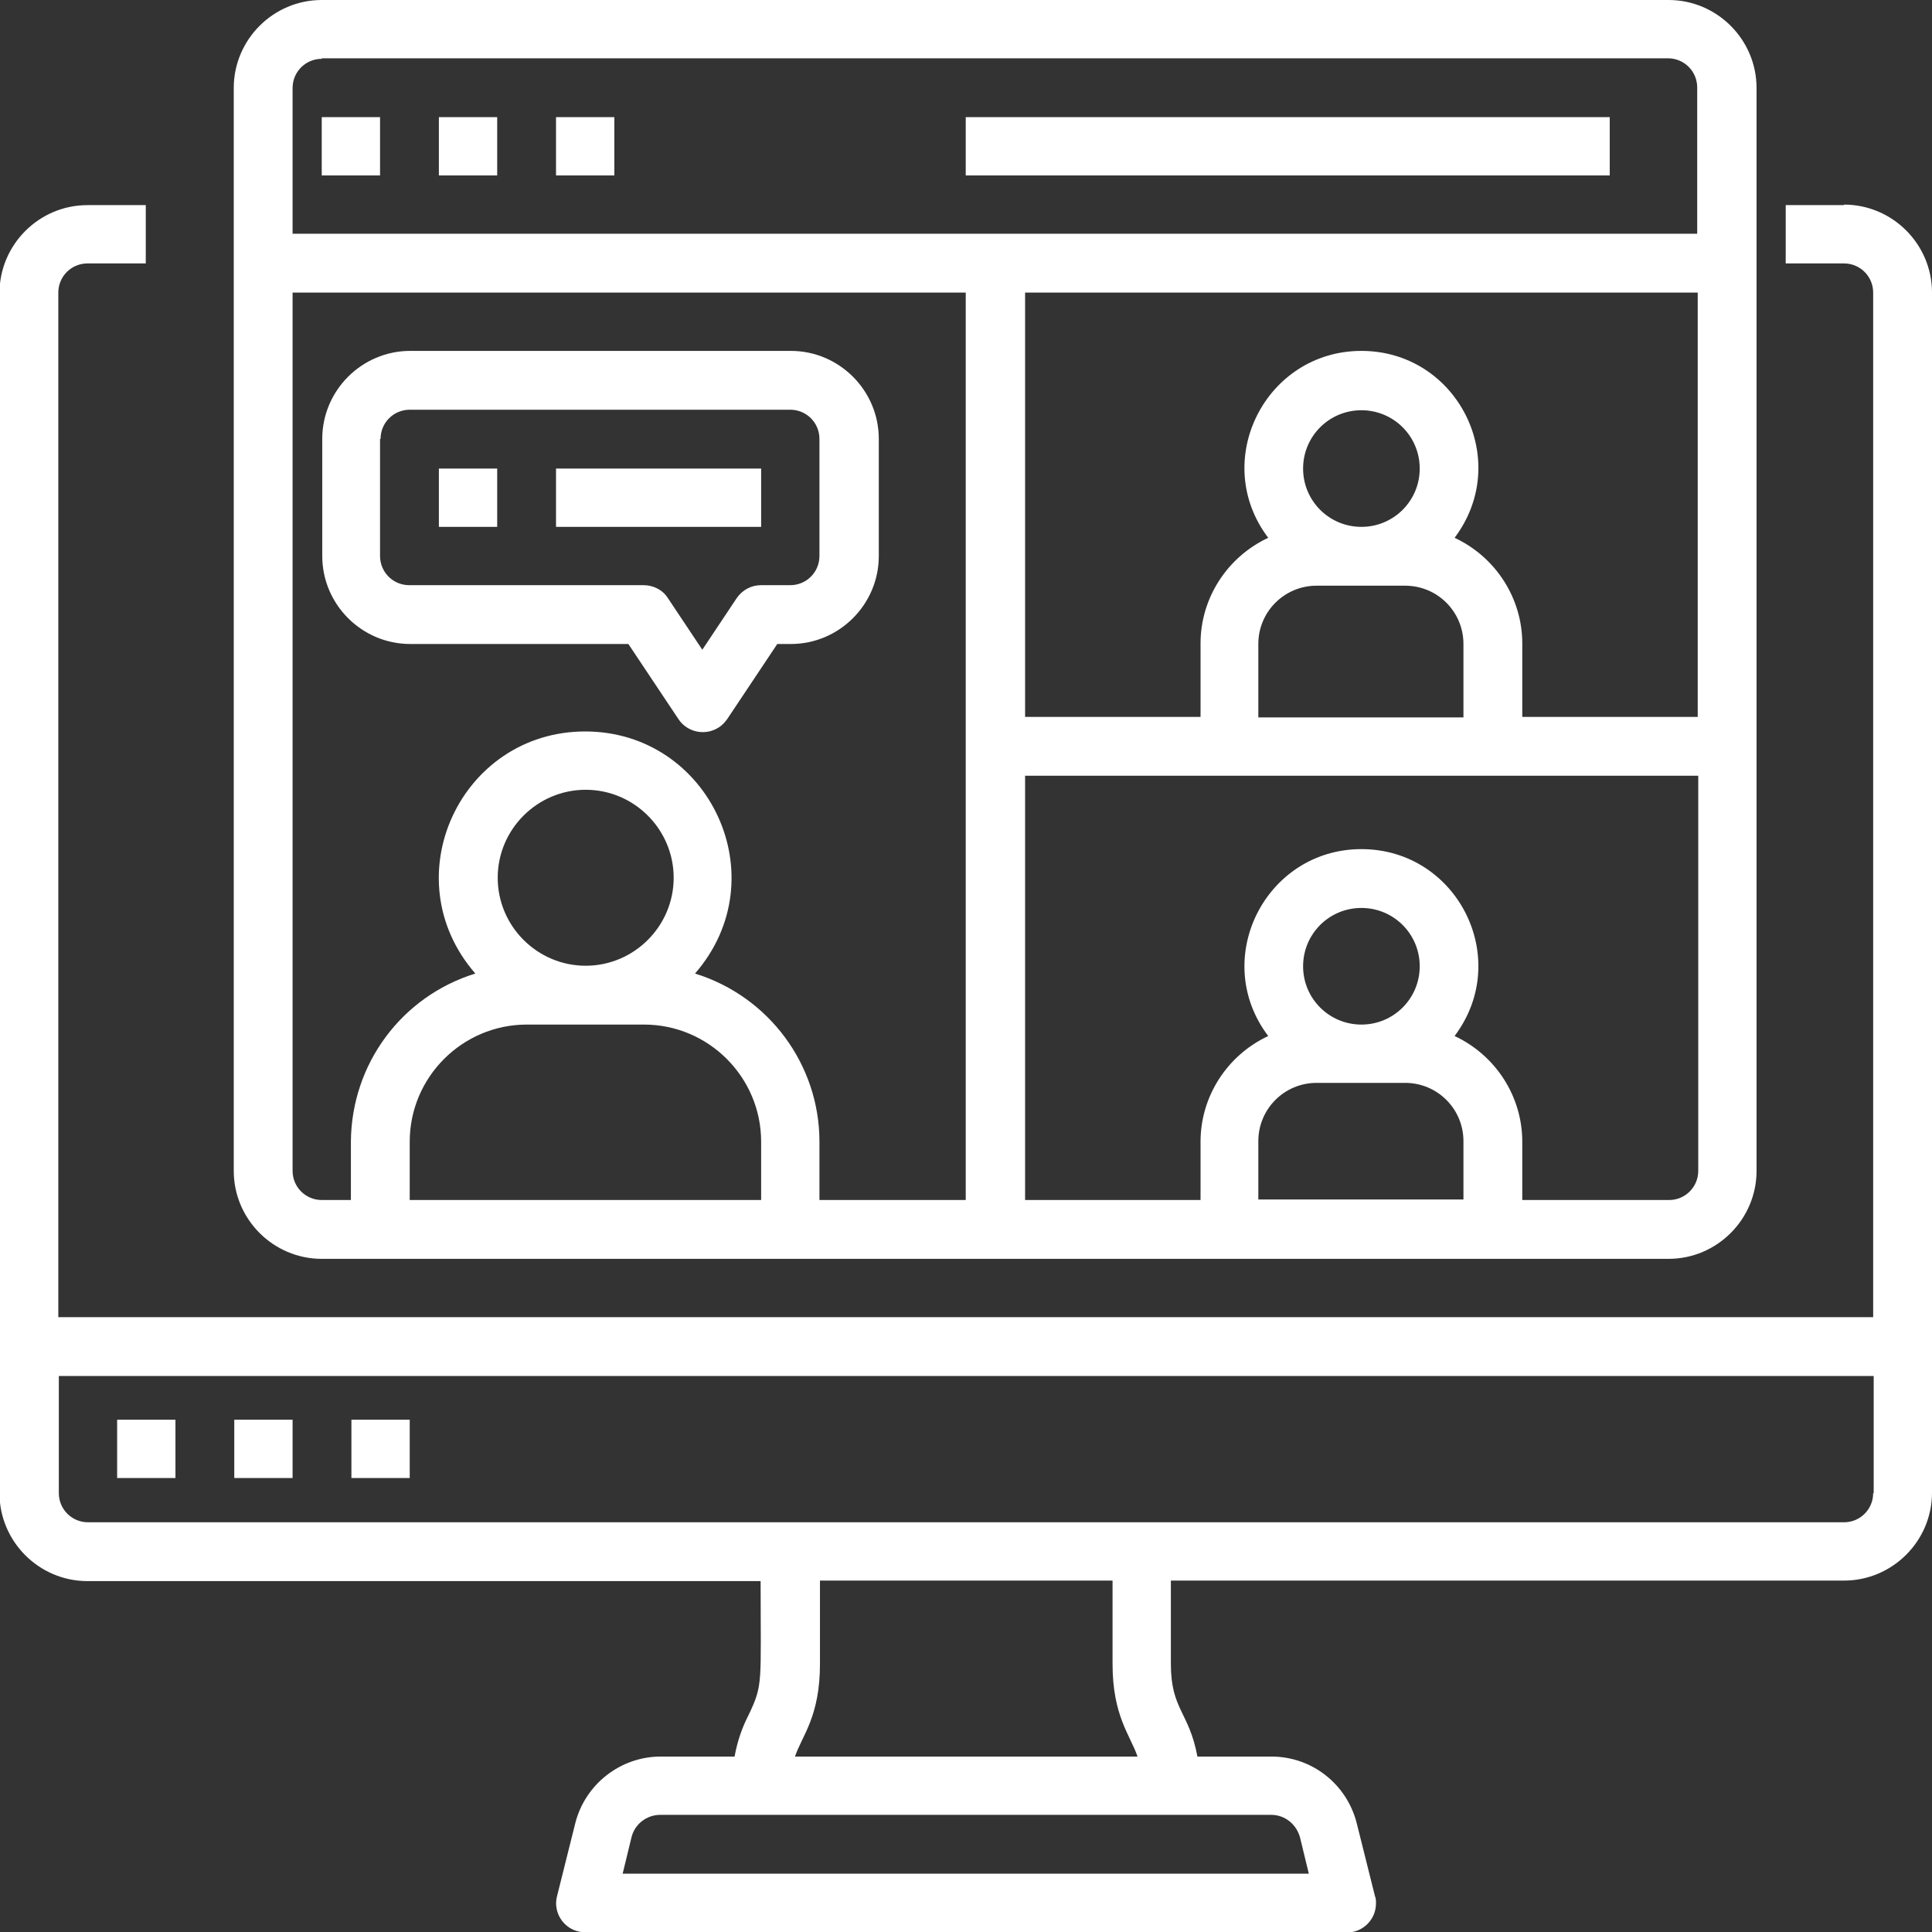
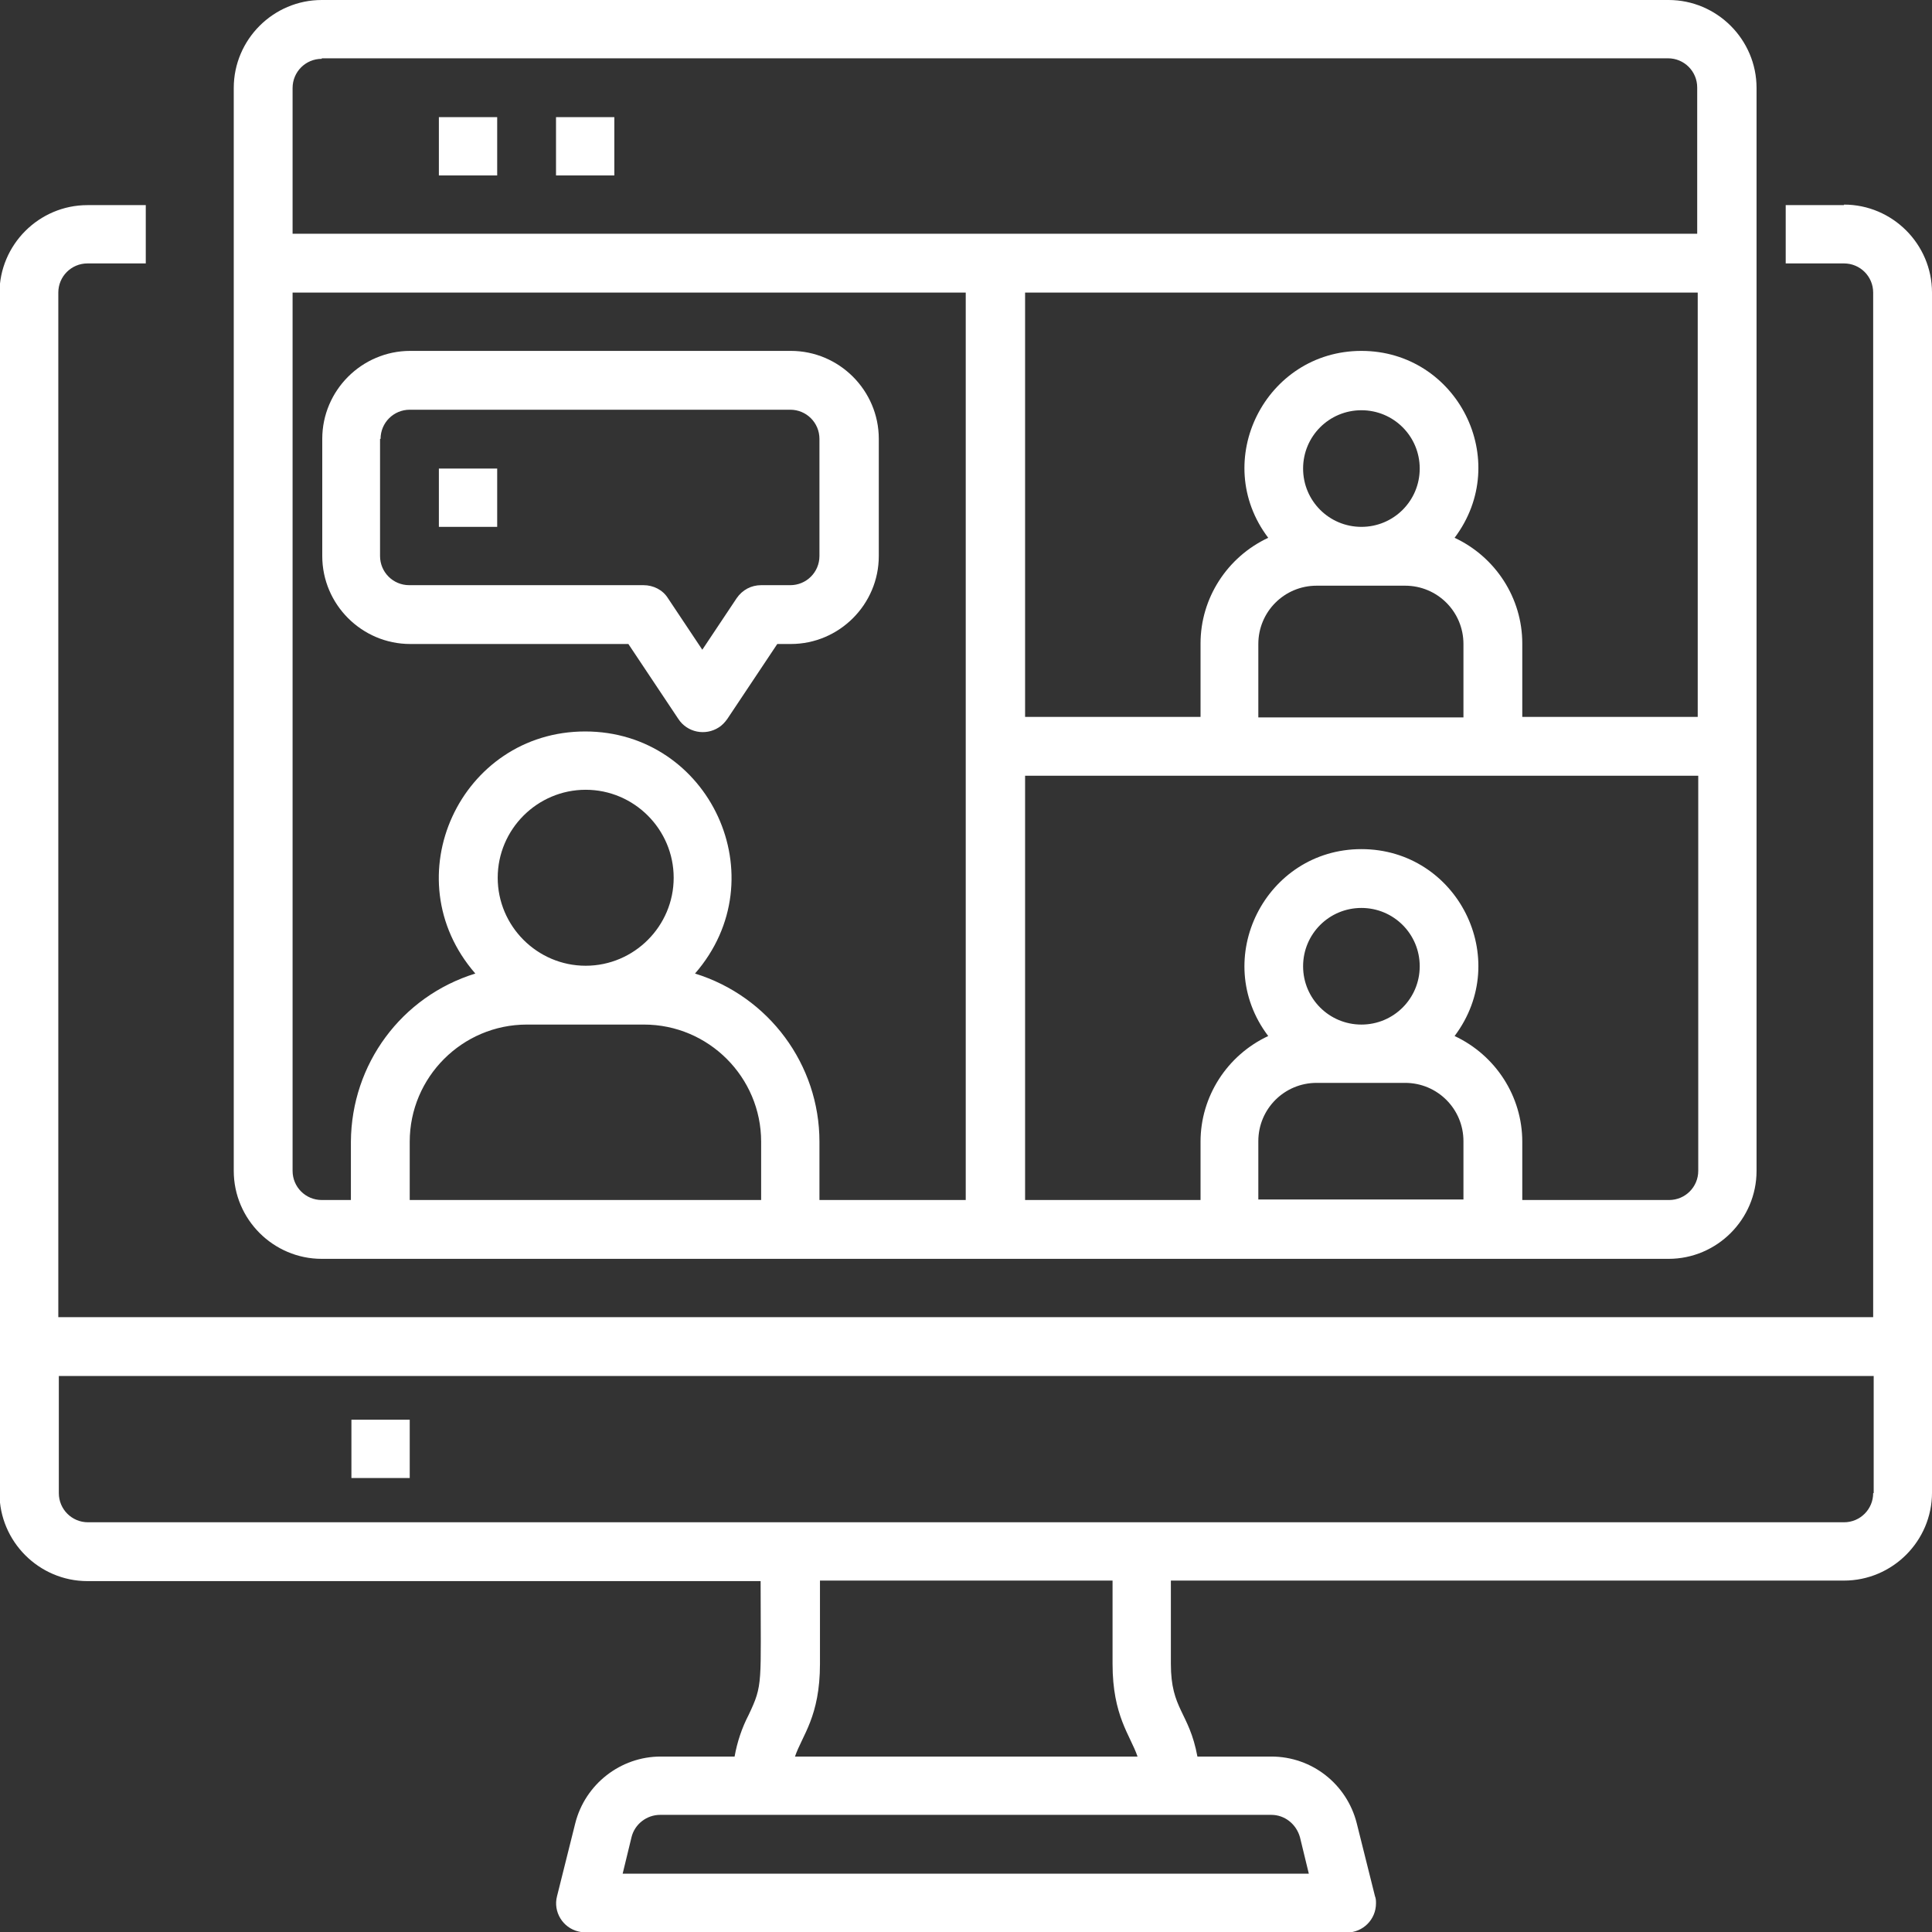
<svg xmlns="http://www.w3.org/2000/svg" id="Layer_1" width="37.11" height="37.11" viewBox="0 0 37.11 37.11">
  <rect x="0" y="0" width="37.11" height="37.11" fill="#333333" stroke="none" />
  <defs>
    <style>.cls-1{fill:#fff;}</style>
  </defs>
  <path class="cls-1" d="M35.42,3.94h-1.12v1.12h1.12c.31,0,.56.25.56.56v19.68H1.12V5.62c0-.31.25-.56.56-.56h1.12v-1.12h-1.12c-.93,0-1.69.76-1.69,1.69v23.05c0,.93.76,1.69,1.69,1.69h12.93c0,1.99.05,1.98-.23,2.57-.13.25-.22.52-.27.8h-1.42c-.77,0-1.45.53-1.64,1.28l-.35,1.4c-.08.3.11.61.41.68.04.01.09.02.14.02h14.62c.31,0,.56-.25.56-.56,0-.05,0-.09-.02-.14l-.35-1.4c-.19-.75-.86-1.28-1.64-1.28h-1.42c-.16-.86-.51-.9-.51-1.78v-1.6h12.93c.93,0,1.69-.76,1.69-1.69V5.62c0-.93-.76-1.69-1.69-1.69ZM24.97,35.29l.17.7h-13.18l.17-.7c.06-.25.29-.43.55-.43h11.74c.26,0,.48.18.55.43ZM21.85,33.74h-6.58c.14-.41.48-.77.48-1.78v-1.6h5.62v1.6c0,1,.34,1.37.48,1.78ZM35.98,28.68c0,.31-.25.56-.56.56H1.69c-.31,0-.56-.25-.56-.56v-2.25h34.86v2.25Z" />
-   <rect class="cls-1" x="2.25" y="27.27" width="1.12" height="1.12" />
-   <rect class="cls-1" x="4.5" y="27.27" width="1.12" height="1.12" />
  <rect class="cls-1" x="6.75" y="27.27" width="1.12" height="1.12" />
  <path class="cls-1" d="M32.05,24.18c.93,0,1.69-.76,1.69-1.69V1.69c0-.93-.76-1.69-1.69-1.69H6.18c-.93,0-1.69.76-1.69,1.69v20.8c0,.93.76,1.69,1.69,1.69h25.86ZM7.87,23.05v-1.12c0-1.24,1.01-2.25,2.25-2.25h2.25c1.24,0,2.25,1.01,2.25,2.25v1.12h-6.75ZM11.25,18.55c-.93,0-1.69-.76-1.69-1.69,0-.93.76-1.69,1.69-1.69.93,0,1.69.76,1.69,1.69h0c0,.93-.76,1.69-1.69,1.69ZM32.61,5.62v8.15h-3.37v-1.41c0-.87-.51-1.66-1.3-2.03,1.12-1.49.05-3.59-1.79-3.59s-2.91,2.11-1.79,3.59c-.79.37-1.3,1.16-1.3,2.03v1.41h-3.37V5.62h12.93ZM26.15,10.12c-.62,0-1.12-.5-1.12-1.12s.5-1.12,1.12-1.12,1.12.5,1.12,1.12c0,.62-.5,1.12-1.12,1.12h0ZM25.3,11.25h1.69c.62,0,1.12.5,1.12,1.12v1.41h-3.94v-1.41c0-.62.5-1.12,1.12-1.12h0ZM26.15,19.68c-.62,0-1.12-.5-1.12-1.12s.5-1.12,1.12-1.12c.62,0,1.12.5,1.12,1.12,0,.62-.5,1.12-1.12,1.12h0ZM25.3,20.8h1.69c.62,0,1.12.5,1.12,1.12v1.12h-3.94v-1.12c0-.62.5-1.12,1.12-1.12h0ZM32.05,23.05h-2.81v-1.12c0-.87-.51-1.66-1.3-2.03,1.12-1.49.05-3.59-1.79-3.59s-2.91,2.11-1.79,3.59c-.79.37-1.3,1.16-1.3,2.03v1.12h-3.37v-8.15h12.93v7.59c0,.31-.25.56-.56.56ZM6.18,1.12h25.86c.31,0,.56.25.56.56v2.81H5.62V1.69c0-.31.25-.56.56-.56ZM5.62,22.49V5.62h12.93v17.43h-2.81v-1.12c0-1.48-.97-2.79-2.39-3.23,1.6-1.84.28-4.65-2.11-4.65s-3.71,2.81-2.11,4.65c-1.42.44-2.38,1.74-2.39,3.23v1.12h-.56c-.31,0-.56-.25-.56-.56h0Z" />
-   <rect class="cls-1" x="6.18" y="2.25" width="1.12" height="1.12" />
  <rect class="cls-1" x="8.43" y="2.25" width="1.12" height="1.12" />
  <rect class="cls-1" x="10.68" y="2.25" width="1.12" height="1.12" />
-   <rect class="cls-1" x="18.55" y="2.25" width="12.37" height="1.12" />
-   <rect class="cls-1" x="10.68" y="9" width="3.94" height="1.12" />
  <path class="cls-1" d="M7.87,12.37h4.2l.96,1.44c.17.26.52.33.78.16.06-.04.11-.09.16-.16l.96-1.44h.26c.93,0,1.69-.76,1.69-1.69v-2.25c0-.93-.76-1.69-1.69-1.69h-7.31c-.93,0-1.69.76-1.69,1.69v2.25c0,.93.76,1.69,1.69,1.69ZM7.31,8.43c0-.31.25-.56.56-.56h7.31c.31,0,.56.25.56.56v2.25c0,.31-.25.56-.56.56h-.56c-.19,0-.36.09-.47.25l-.66.99-.66-.99c-.1-.16-.28-.25-.47-.25h-4.5c-.31,0-.56-.25-.56-.56v-2.25Z" />
  <rect class="cls-1" x="8.43" y="9" width="1.12" height="1.12" />
</svg>